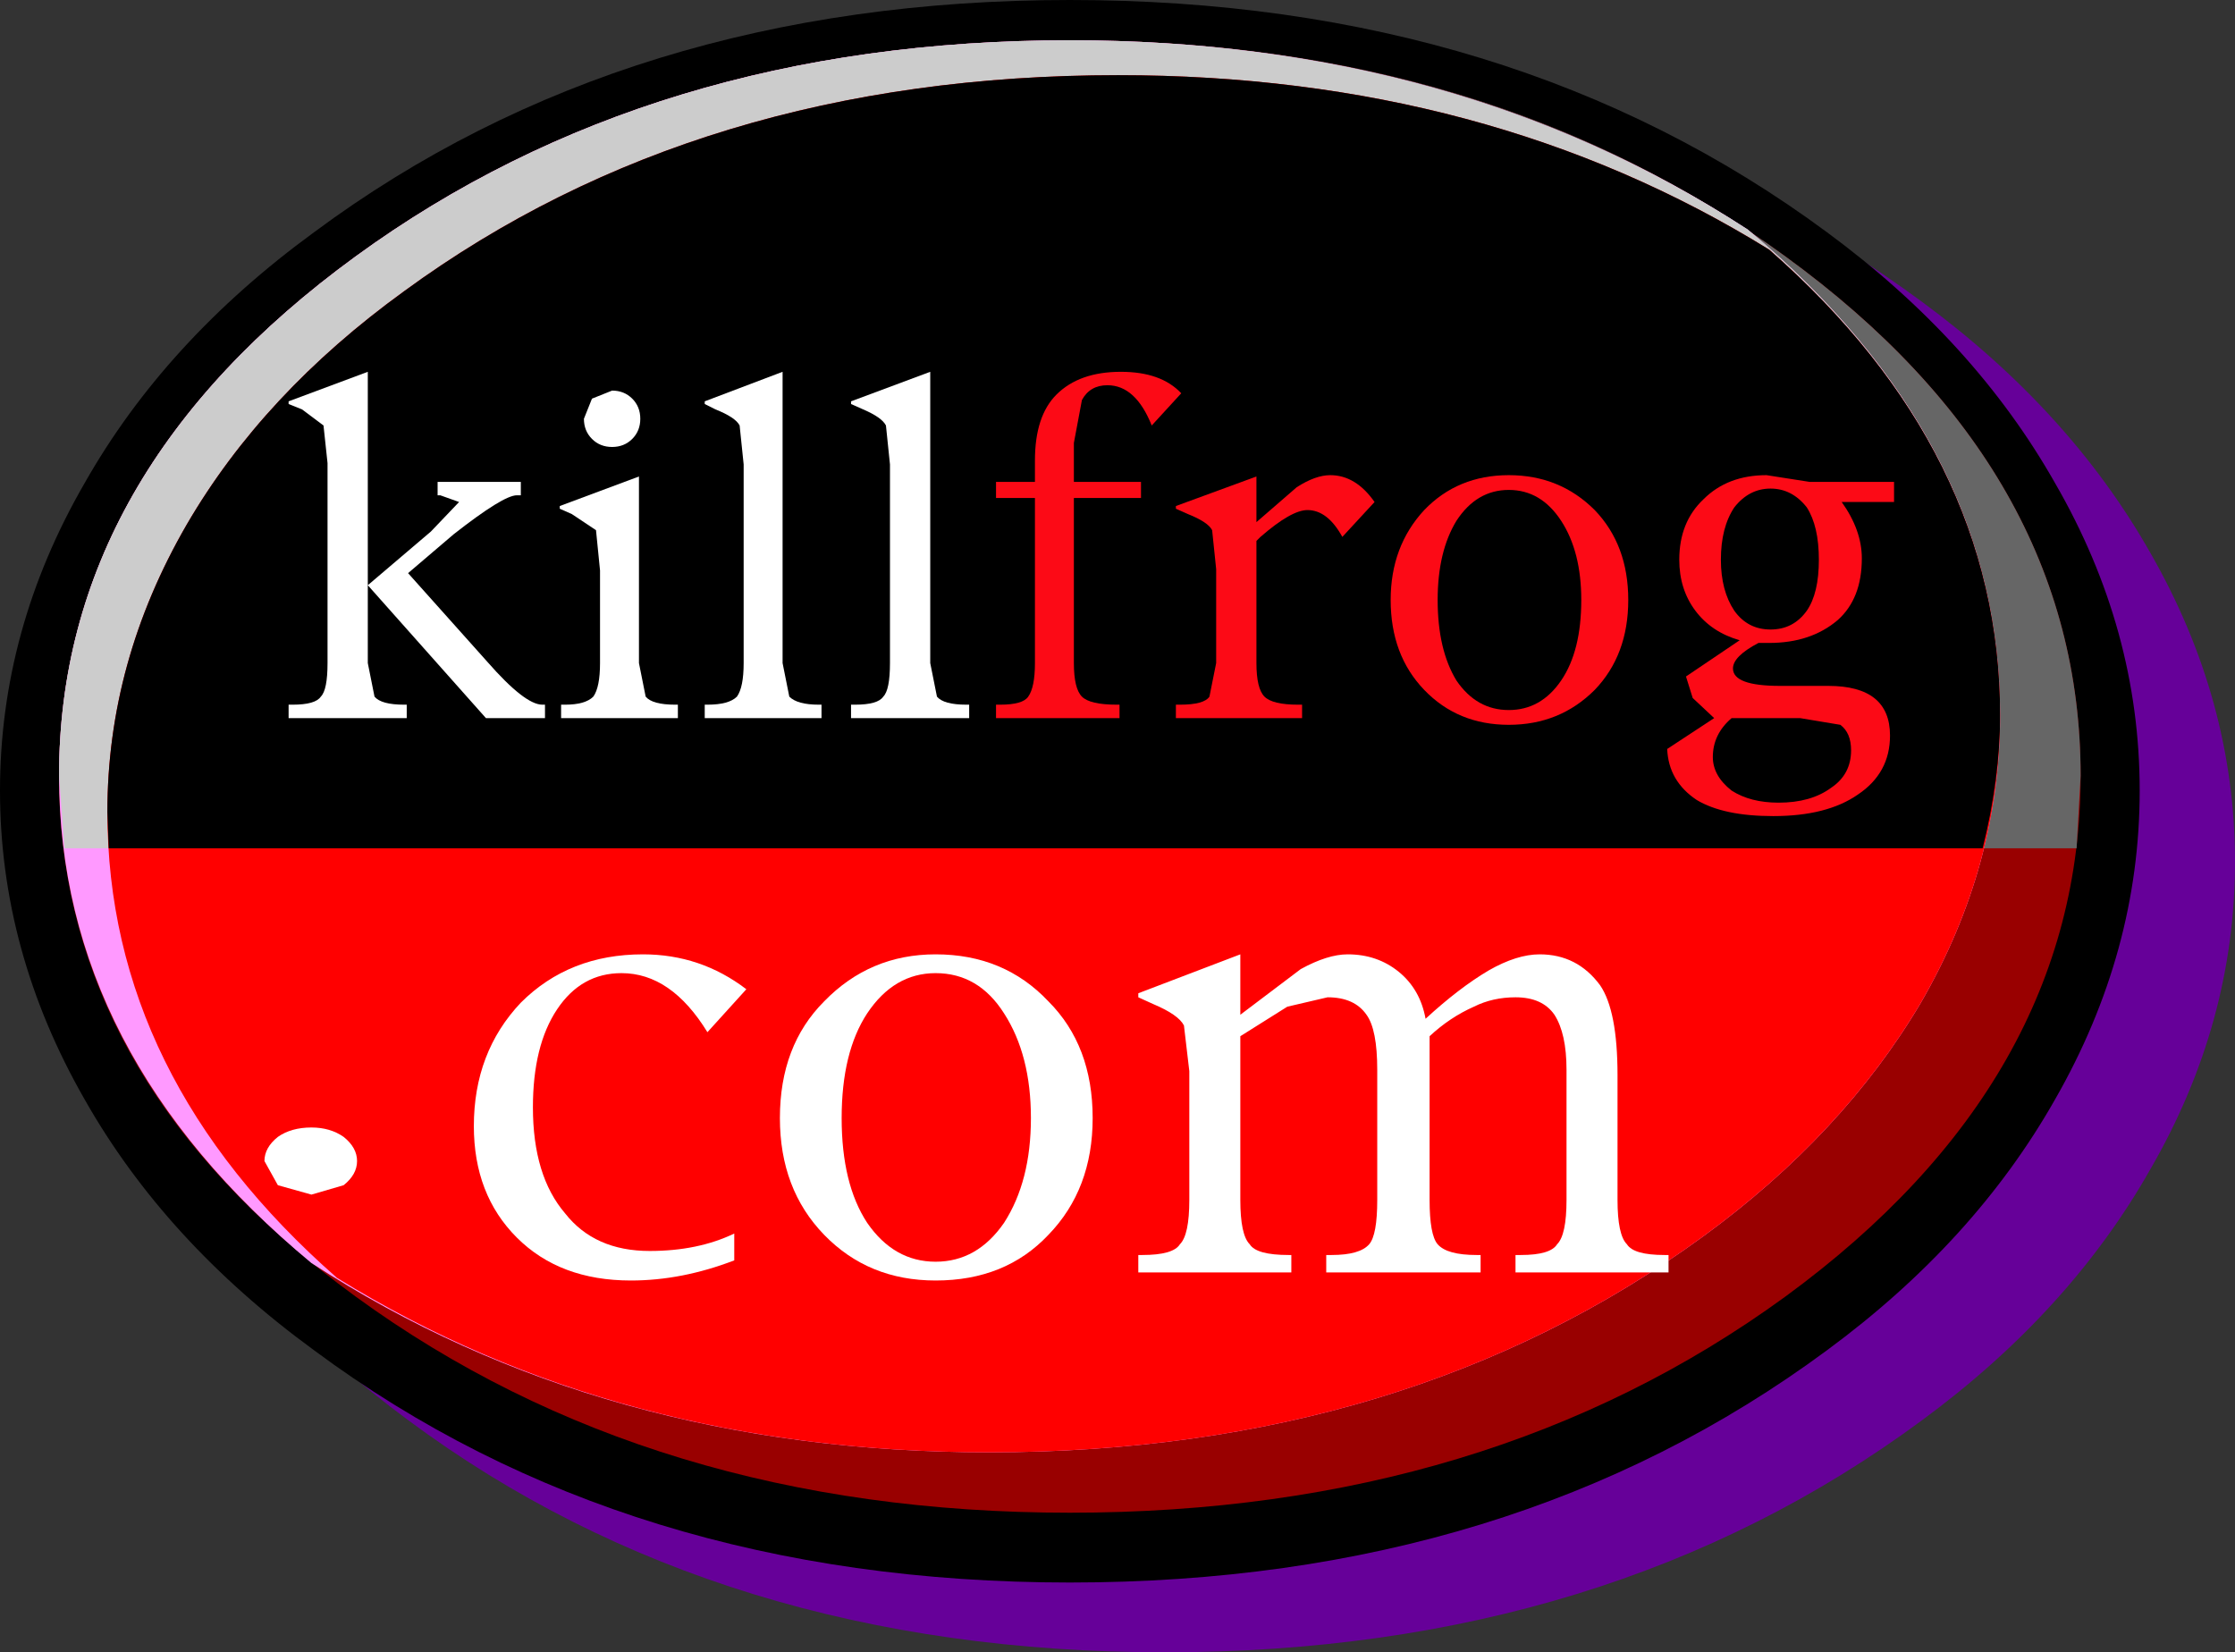
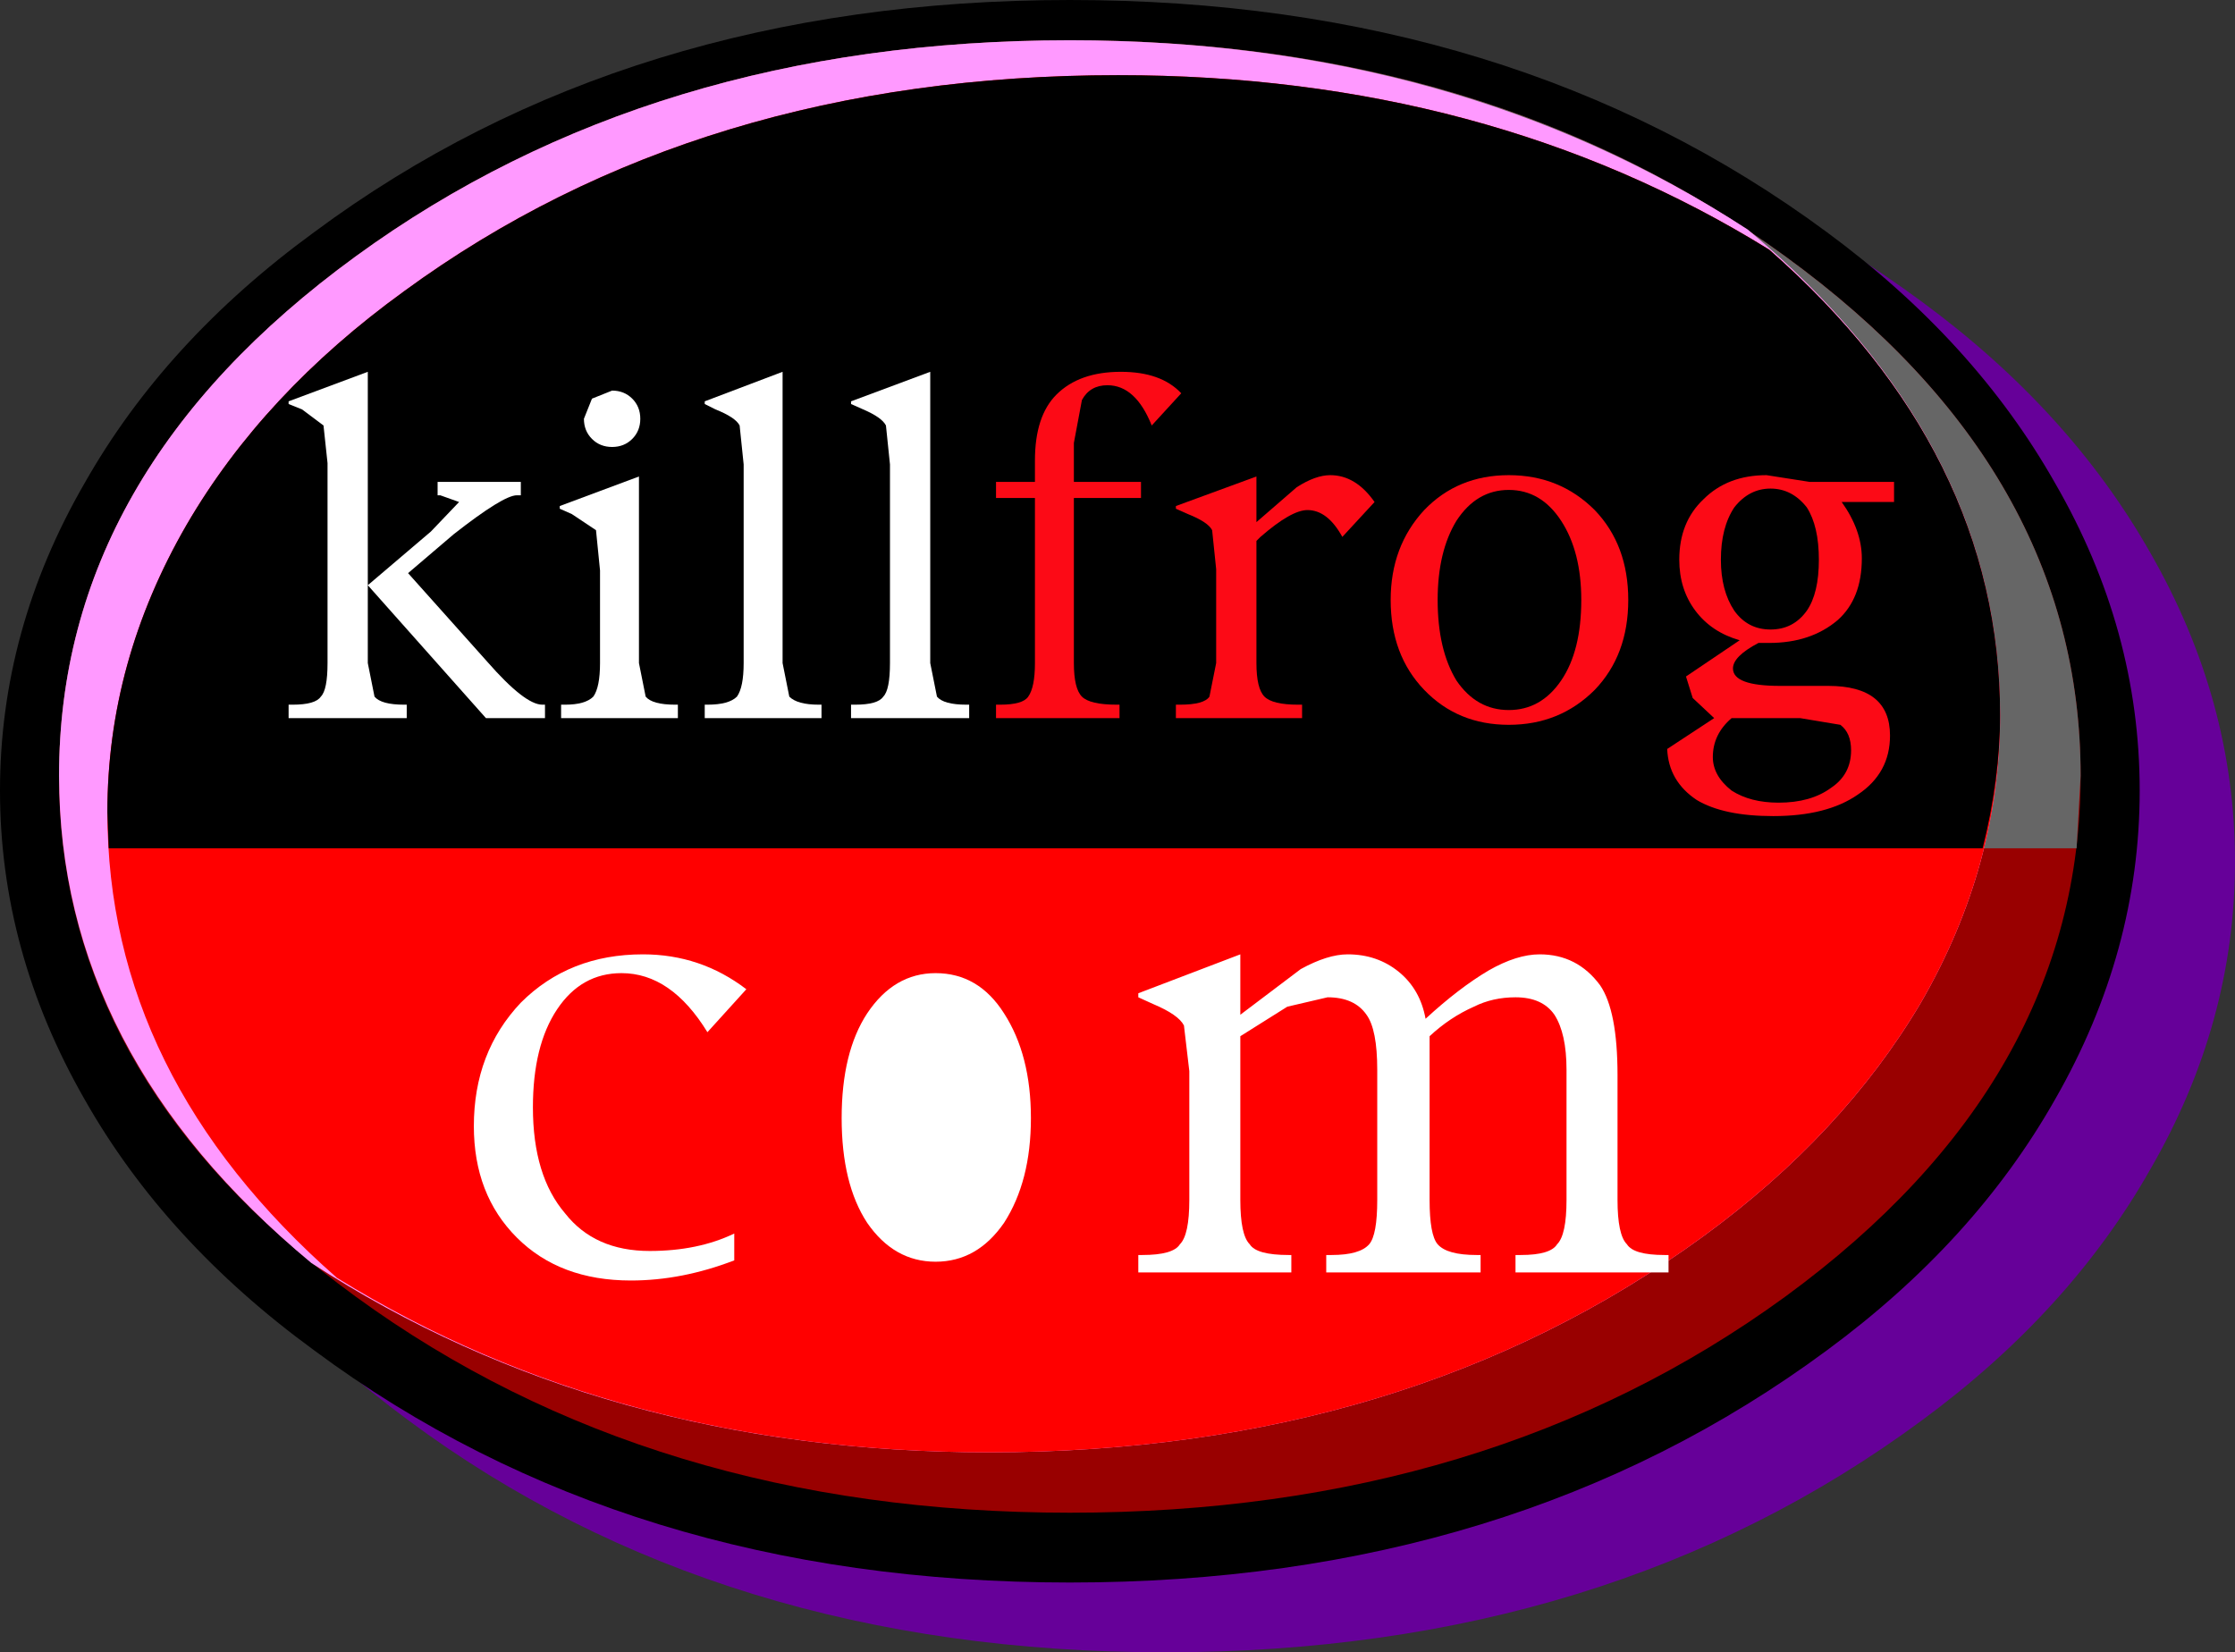
<svg xmlns="http://www.w3.org/2000/svg" height="61.55px" width="83.25px">
  <rect width="100%" height="100%" fill="#333333" stroke="none" />
  <g transform="matrix(1.0, 0.0, 0.0, 1.0, 41.65, 30.75)">
    <path d="M38.45 -10.15 Q41.6 -4.65 41.6 1.35 41.6 7.35 38.45 12.8 35.45 18.1 29.95 22.15 18.25 30.8 1.75 30.8 -14.8 30.8 -26.45 22.15 -31.95 18.1 -34.95 12.8 -38.1 7.35 -38.1 1.35 -38.1 -4.65 -34.95 -10.15 -31.95 -15.45 -26.45 -19.5 -14.8 -28.15 1.75 -28.15 18.25 -28.15 29.95 -19.5 35.45 -15.45 38.45 -10.15" fill="#660099" fill-rule="evenodd" stroke="none" />
    <path d="M-1.8 -30.75 Q14.7 -30.75 26.4 -22.1 31.9 -18.05 34.9 -12.75 38.05 -7.3 38.05 -1.3 38.05 4.7 34.9 10.2 31.9 15.5 26.4 19.55 14.7 28.2 -1.8 28.2 -18.3 28.2 -29.95 19.55 -35.5 15.5 -38.5 10.2 -41.65 4.7 -41.65 -1.3 -41.65 -7.3 -38.5 -12.75 -35.5 -18.05 -29.95 -22.1 -18.3 -30.75 -1.8 -30.75" fill="#000000" fill-rule="evenodd" stroke="none" />
    <path d="M-1.8 -29.25 Q13.8 -29.25 24.85 -21.2 35.85 -13.2 35.85 -1.85 35.85 9.5 24.85 17.55 13.8 25.6 -1.8 25.6 -17.35 25.6 -28.4 17.55 -39.45 9.5 -39.45 -1.85 -39.45 -13.15 -28.4 -21.2 -17.35 -29.25 -1.8 -29.25" fill="#990000" fill-rule="evenodd" stroke="none" />
    <path d="M-28.4 -21.2 Q-17.35 -29.25 -1.8 -29.25 13.8 -29.25 24.85 -21.2 35.85 -13.2 35.85 -1.85 L35.7 0.85 -39.25 0.85 -39.45 -1.85 Q-39.45 -13.15 -28.4 -21.2" fill="#666666" fill-rule="evenodd" stroke="none" />
    <path d="M-28.4 -21.2 Q-17.35 -29.25 -1.8 -29.25 12.6 -29.25 23.45 -22.2 32.85 -14.35 32.85 -4.1 32.85 1.5 29.9 6.6 27.0 11.5 21.8 15.3 10.75 23.35 -4.8 23.35 -19.2 23.35 -30.05 16.3 -39.45 8.5 -39.45 -1.85 -39.45 -13.15 -28.4 -21.2" fill="#ff99ff" fill-rule="evenodd" stroke="none" />
-     <path d="M-28.4 -21.2 Q-17.35 -29.25 -1.8 -29.25 12.6 -29.25 23.45 -22.2 32.85 -14.35 32.85 -4.1 32.85 -1.75 32.2 0.85 L-39.25 0.85 -39.45 -1.85 Q-39.45 -13.15 -28.4 -21.2" fill="#cccccc" fill-rule="evenodd" stroke="none" />
    <path d="M-37.65 -0.5 Q-37.65 -6.1 -34.7 -11.2 -31.85 -16.1 -26.6 -19.9 -15.6 -27.95 0.0 -27.95 13.75 -27.95 24.25 -21.45 32.85 -13.9 32.85 -4.1 32.85 1.5 29.9 6.6 27.0 11.5 21.8 15.3 10.75 23.35 -4.8 23.35 -18.6 23.35 -29.1 16.85 -37.65 9.35 -37.65 -0.5" fill="#ff0000" fill-rule="evenodd" stroke="none" />
    <path d="M-37.6 0.85 L-37.65 -0.5 Q-37.65 -6.1 -34.7 -11.2 -31.85 -16.1 -26.6 -19.9 -15.6 -27.95 0.0 -27.95 13.75 -27.95 24.25 -21.45 32.85 -13.9 32.85 -4.1 32.85 -1.75 32.2 0.85 L-37.6 0.85" fill="#000000" fill-rule="evenodd" stroke="none" />
-     <path d="M-30.05 13.75 L-31.3 13.4 -31.8 12.5 Q-31.8 12.0 -31.3 11.6 -30.8 11.25 -30.05 11.25 -29.35 11.25 -28.85 11.6 -28.35 12.0 -28.35 12.5 -28.35 13.0 -28.85 13.4 L-30.05 13.75" fill="#ffffff" fill-rule="evenodd" stroke="none" />
    <path d="M-20.9 6.85 Q-21.8 8.2 -21.8 10.5 -21.8 13.05 -20.6 14.45 -19.5 15.85 -17.45 15.85 -15.65 15.85 -14.3 15.2 L-14.3 16.2 Q-16.25 16.95 -18.15 16.95 -20.8 16.95 -22.4 15.35 -24.0 13.75 -24.0 11.2 -24.0 8.45 -22.25 6.6 -20.45 4.8 -17.7 4.8 -15.55 4.8 -13.85 6.1 L-15.3 7.7 Q-16.65 5.5 -18.5 5.5 -20.0 5.5 -20.9 6.85" fill="#ffffff" fill-rule="evenodd" stroke="none" />
-     <path d="M-10.95 6.55 Q-9.25 4.8 -6.8 4.8 -4.25 4.8 -2.6 6.55 -0.95 8.2 -0.95 10.9 -0.95 13.55 -2.6 15.25 -4.2 16.95 -6.8 16.95 -9.3 16.95 -10.95 15.25 -12.6 13.55 -12.6 10.9 -12.6 8.2 -10.95 6.55 M-4.25 7.0 Q-5.2 5.5 -6.8 5.5 -8.35 5.5 -9.35 7.0 -10.3 8.45 -10.3 10.9 -10.3 13.35 -9.35 14.8 -8.35 16.25 -6.8 16.25 -5.25 16.25 -4.25 14.8 -3.25 13.25 -3.25 10.9 -3.25 8.55 -4.25 7.0" fill="#ffffff" fill-rule="evenodd" stroke="none" />
+     <path d="M-10.95 6.55 M-4.25 7.0 Q-5.2 5.5 -6.8 5.5 -8.35 5.5 -9.35 7.0 -10.3 8.45 -10.3 10.9 -10.3 13.35 -9.35 14.8 -8.35 16.25 -6.8 16.25 -5.25 16.25 -4.25 14.8 -3.25 13.25 -3.25 10.9 -3.25 8.55 -4.25 7.0" fill="#ffffff" fill-rule="evenodd" stroke="none" />
    <path d="M0.75 6.25 L4.55 4.8 4.55 7.05 6.8 5.35 Q7.8 4.8 8.55 4.8 9.65 4.8 10.45 5.45 11.25 6.1 11.45 7.2 12.7 6.05 13.8 5.4 14.85 4.8 15.7 4.8 17.1 4.8 17.95 5.95 18.6 6.9 18.6 9.3 L18.6 13.95 Q18.6 15.25 18.95 15.6 19.2 16.0 20.35 16.0 L20.5 16.0 20.5 16.65 14.8 16.65 14.8 16.0 15.0 16.0 Q16.1 16.0 16.35 15.6 16.7 15.25 16.7 13.95 L16.7 9.1 Q16.7 7.75 16.25 7.05 15.8 6.4 14.8 6.4 13.95 6.4 13.25 6.75 12.35 7.15 11.6 7.85 L11.6 13.95 Q11.6 15.25 11.9 15.6 12.25 16.0 13.35 16.0 L13.5 16.0 13.5 16.65 7.75 16.65 7.75 16.0 7.95 16.0 Q9.0 16.0 9.35 15.6 9.65 15.25 9.65 13.95 L9.65 9.1 Q9.65 7.6 9.25 7.05 8.8 6.4 7.8 6.4 L6.3 6.75 4.55 7.85 4.55 13.95 Q4.55 15.25 4.9 15.6 5.15 16.0 6.35 16.0 L6.45 16.0 6.45 16.65 0.75 16.65 0.75 16.0 0.9 16.0 Q2.05 16.0 2.3 15.6 2.65 15.25 2.65 13.95 L2.65 9.15 2.45 7.45 Q2.25 7.05 1.3 6.65 L0.75 6.4 0.75 6.25" fill="#ffffff" fill-rule="evenodd" stroke="none" />
    <path d="M-22.4 -12.3 Q-22.9 -12.3 -24.75 -10.85 L-26.45 -9.4 -23.5 -6.1 Q-22.1 -4.5 -21.45 -4.5 L-21.35 -4.5 -21.35 -4.0 -23.55 -4.0 -27.95 -8.95 -27.95 -6.05 -27.7 -4.8 Q-27.45 -4.5 -26.6 -4.5 L-26.5 -4.5 -26.5 -4.0 -30.9 -4.0 -30.9 -4.5 -30.75 -4.5 Q-29.9 -4.5 -29.7 -4.8 -29.45 -5.05 -29.45 -6.05 L-29.45 -13.5 -29.6 -14.9 -30.4 -15.5 -30.9 -15.7 -30.9 -15.8 -27.95 -16.9 -27.95 -8.95 -25.6 -10.95 -24.55 -12.05 -25.25 -12.3 -25.35 -12.3 -25.35 -12.8 -22.25 -12.8 -22.25 -12.3 -22.4 -12.3" fill="#ffffff" fill-rule="evenodd" stroke="none" />
    <path d="M-20.8 -11.9 L-17.85 -13.0 -17.85 -6.05 -17.6 -4.8 Q-17.35 -4.5 -16.5 -4.5 L-16.4 -4.5 -16.4 -4.0 -20.75 -4.0 -20.75 -4.5 -20.6 -4.5 Q-19.85 -4.5 -19.55 -4.8 -19.3 -5.15 -19.3 -6.05 L-19.3 -9.5 -19.45 -11.0 -20.35 -11.6 -20.8 -11.8 -20.8 -11.9 M-19.6 -15.9 L-18.85 -16.2 Q-18.4 -16.2 -18.1 -15.9 -17.8 -15.6 -17.8 -15.15 -17.8 -14.7 -18.1 -14.4 -18.4 -14.1 -18.85 -14.1 -19.3 -14.1 -19.6 -14.4 -19.9 -14.7 -19.9 -15.15 L-19.6 -15.9" fill="#ffffff" fill-rule="evenodd" stroke="none" />
    <path d="M-15.4 -15.8 L-12.5 -16.9 -12.5 -6.05 -12.25 -4.8 Q-11.95 -4.5 -11.15 -4.5 L-11.05 -4.5 -11.05 -4.0 -15.4 -4.0 -15.4 -4.5 -15.3 -4.5 Q-14.5 -4.5 -14.2 -4.8 -13.95 -5.15 -13.95 -6.05 L-13.95 -13.45 -14.1 -14.9 Q-14.25 -15.2 -15.0 -15.5 L-15.4 -15.7 -15.4 -15.8" fill="#ffffff" fill-rule="evenodd" stroke="none" />
    <path d="M-8.65 -14.9 Q-8.8 -15.2 -9.5 -15.5 L-9.95 -15.7 -9.95 -15.8 -7.0 -16.9 -7.0 -6.05 -6.75 -4.8 Q-6.5 -4.5 -5.65 -4.5 L-5.55 -4.5 -5.55 -4.0 -9.95 -4.0 -9.95 -4.5 -9.8 -4.5 Q-8.95 -4.5 -8.75 -4.8 -8.5 -5.05 -8.5 -6.05 L-8.5 -13.45 -8.65 -14.9" fill="#ffffff" fill-rule="evenodd" stroke="none" />
    <path d="M0.1 -16.9 Q1.6 -16.9 2.35 -16.1 L1.25 -14.9 Q0.65 -16.4 -0.4 -16.4 -1.05 -16.4 -1.35 -15.85 L-1.65 -14.25 -1.65 -12.8 0.85 -12.8 0.85 -12.2 -1.65 -12.2 -1.65 -6.05 Q-1.65 -5.1 -1.35 -4.8 -1.05 -4.5 -0.05 -4.5 L0.05 -4.5 0.05 -4.0 -4.55 -4.0 -4.55 -4.5 -4.4 -4.5 Q-3.55 -4.5 -3.35 -4.8 -3.1 -5.15 -3.1 -6.05 L-3.1 -12.2 -4.55 -12.2 -4.55 -12.8 -3.1 -12.8 -3.1 -13.6 Q-3.1 -15.25 -2.3 -16.05 -1.45 -16.9 0.1 -16.9" fill="#fc0a16" fill-rule="evenodd" stroke="none" />
    <path d="M7.05 -11.75 Q6.45 -11.75 5.3 -10.75 L5.15 -10.6 5.15 -6.05 Q5.15 -5.1 5.45 -4.8 5.75 -4.5 6.7 -4.5 L6.85 -4.5 6.85 -4.0 2.15 -4.0 2.15 -4.5 2.3 -4.5 Q3.2 -4.5 3.4 -4.8 L3.65 -6.05 3.65 -9.55 3.5 -11.0 Q3.35 -11.3 2.6 -11.6 L2.15 -11.8 2.15 -11.9 5.15 -13.0 5.15 -11.3 6.65 -12.6 Q7.35 -13.05 7.9 -13.05 8.85 -13.05 9.55 -12.05 L8.35 -10.75 Q7.8 -11.75 7.05 -11.75" fill="#fc0a16" fill-rule="evenodd" stroke="none" />
    <path d="M11.4 -11.75 Q12.65 -13.05 14.55 -13.05 16.45 -13.05 17.75 -11.75 19.0 -10.45 19.0 -8.4 19.0 -6.35 17.75 -5.05 16.45 -3.75 14.55 -3.75 12.65 -3.75 11.4 -5.05 10.15 -6.35 10.15 -8.4 10.15 -10.4 11.4 -11.75 M14.55 -12.5 Q13.35 -12.5 12.6 -11.35 11.9 -10.2 11.9 -8.4 11.9 -6.55 12.6 -5.4 13.35 -4.3 14.55 -4.3 15.75 -4.3 16.5 -5.4 17.25 -6.5 17.25 -8.4 17.25 -10.2 16.5 -11.35 15.75 -12.5 14.55 -12.5" fill="#fc0a16" fill-rule="evenodd" stroke="none" />
    <path d="M25.4 -4.0 L22.85 -4.0 Q22.15 -3.4 22.15 -2.55 22.15 -1.85 22.85 -1.3 23.55 -0.85 24.6 -0.85 25.8 -0.85 26.55 -1.4 27.3 -1.9 27.3 -2.8 27.3 -3.45 26.9 -3.75 L25.4 -4.0 M22.95 -11.85 Q22.45 -11.1 22.45 -9.9 22.45 -8.75 22.95 -8.0 23.45 -7.3 24.3 -7.3 25.15 -7.3 25.65 -8.0 26.1 -8.65 26.1 -9.9 26.1 -11.15 25.65 -11.85 25.1 -12.55 24.3 -12.55 23.5 -12.55 22.95 -11.85 M21.4 -4.75 L21.15 -5.55 23.15 -6.9 Q22.1 -7.2 21.5 -8.0 20.9 -8.8 20.9 -9.9 20.9 -11.3 21.8 -12.15 22.7 -13.05 24.15 -13.05 L25.75 -12.8 28.9 -12.8 28.9 -12.05 26.95 -12.05 Q27.7 -11.0 27.7 -9.95 27.7 -8.45 26.8 -7.65 25.8 -6.8 24.25 -6.8 L23.85 -6.8 Q22.9 -6.3 22.9 -5.85 22.9 -5.2 24.65 -5.2 L26.45 -5.2 Q28.75 -5.2 28.75 -3.35 28.75 -1.95 27.55 -1.15 26.4 -0.35 24.4 -0.35 22.55 -0.35 21.55 -0.95 20.5 -1.65 20.45 -2.85 L22.2 -4.0 21.4 -4.75" fill="#fc0a16" fill-rule="evenodd" stroke="none" />
  </g>
</svg>